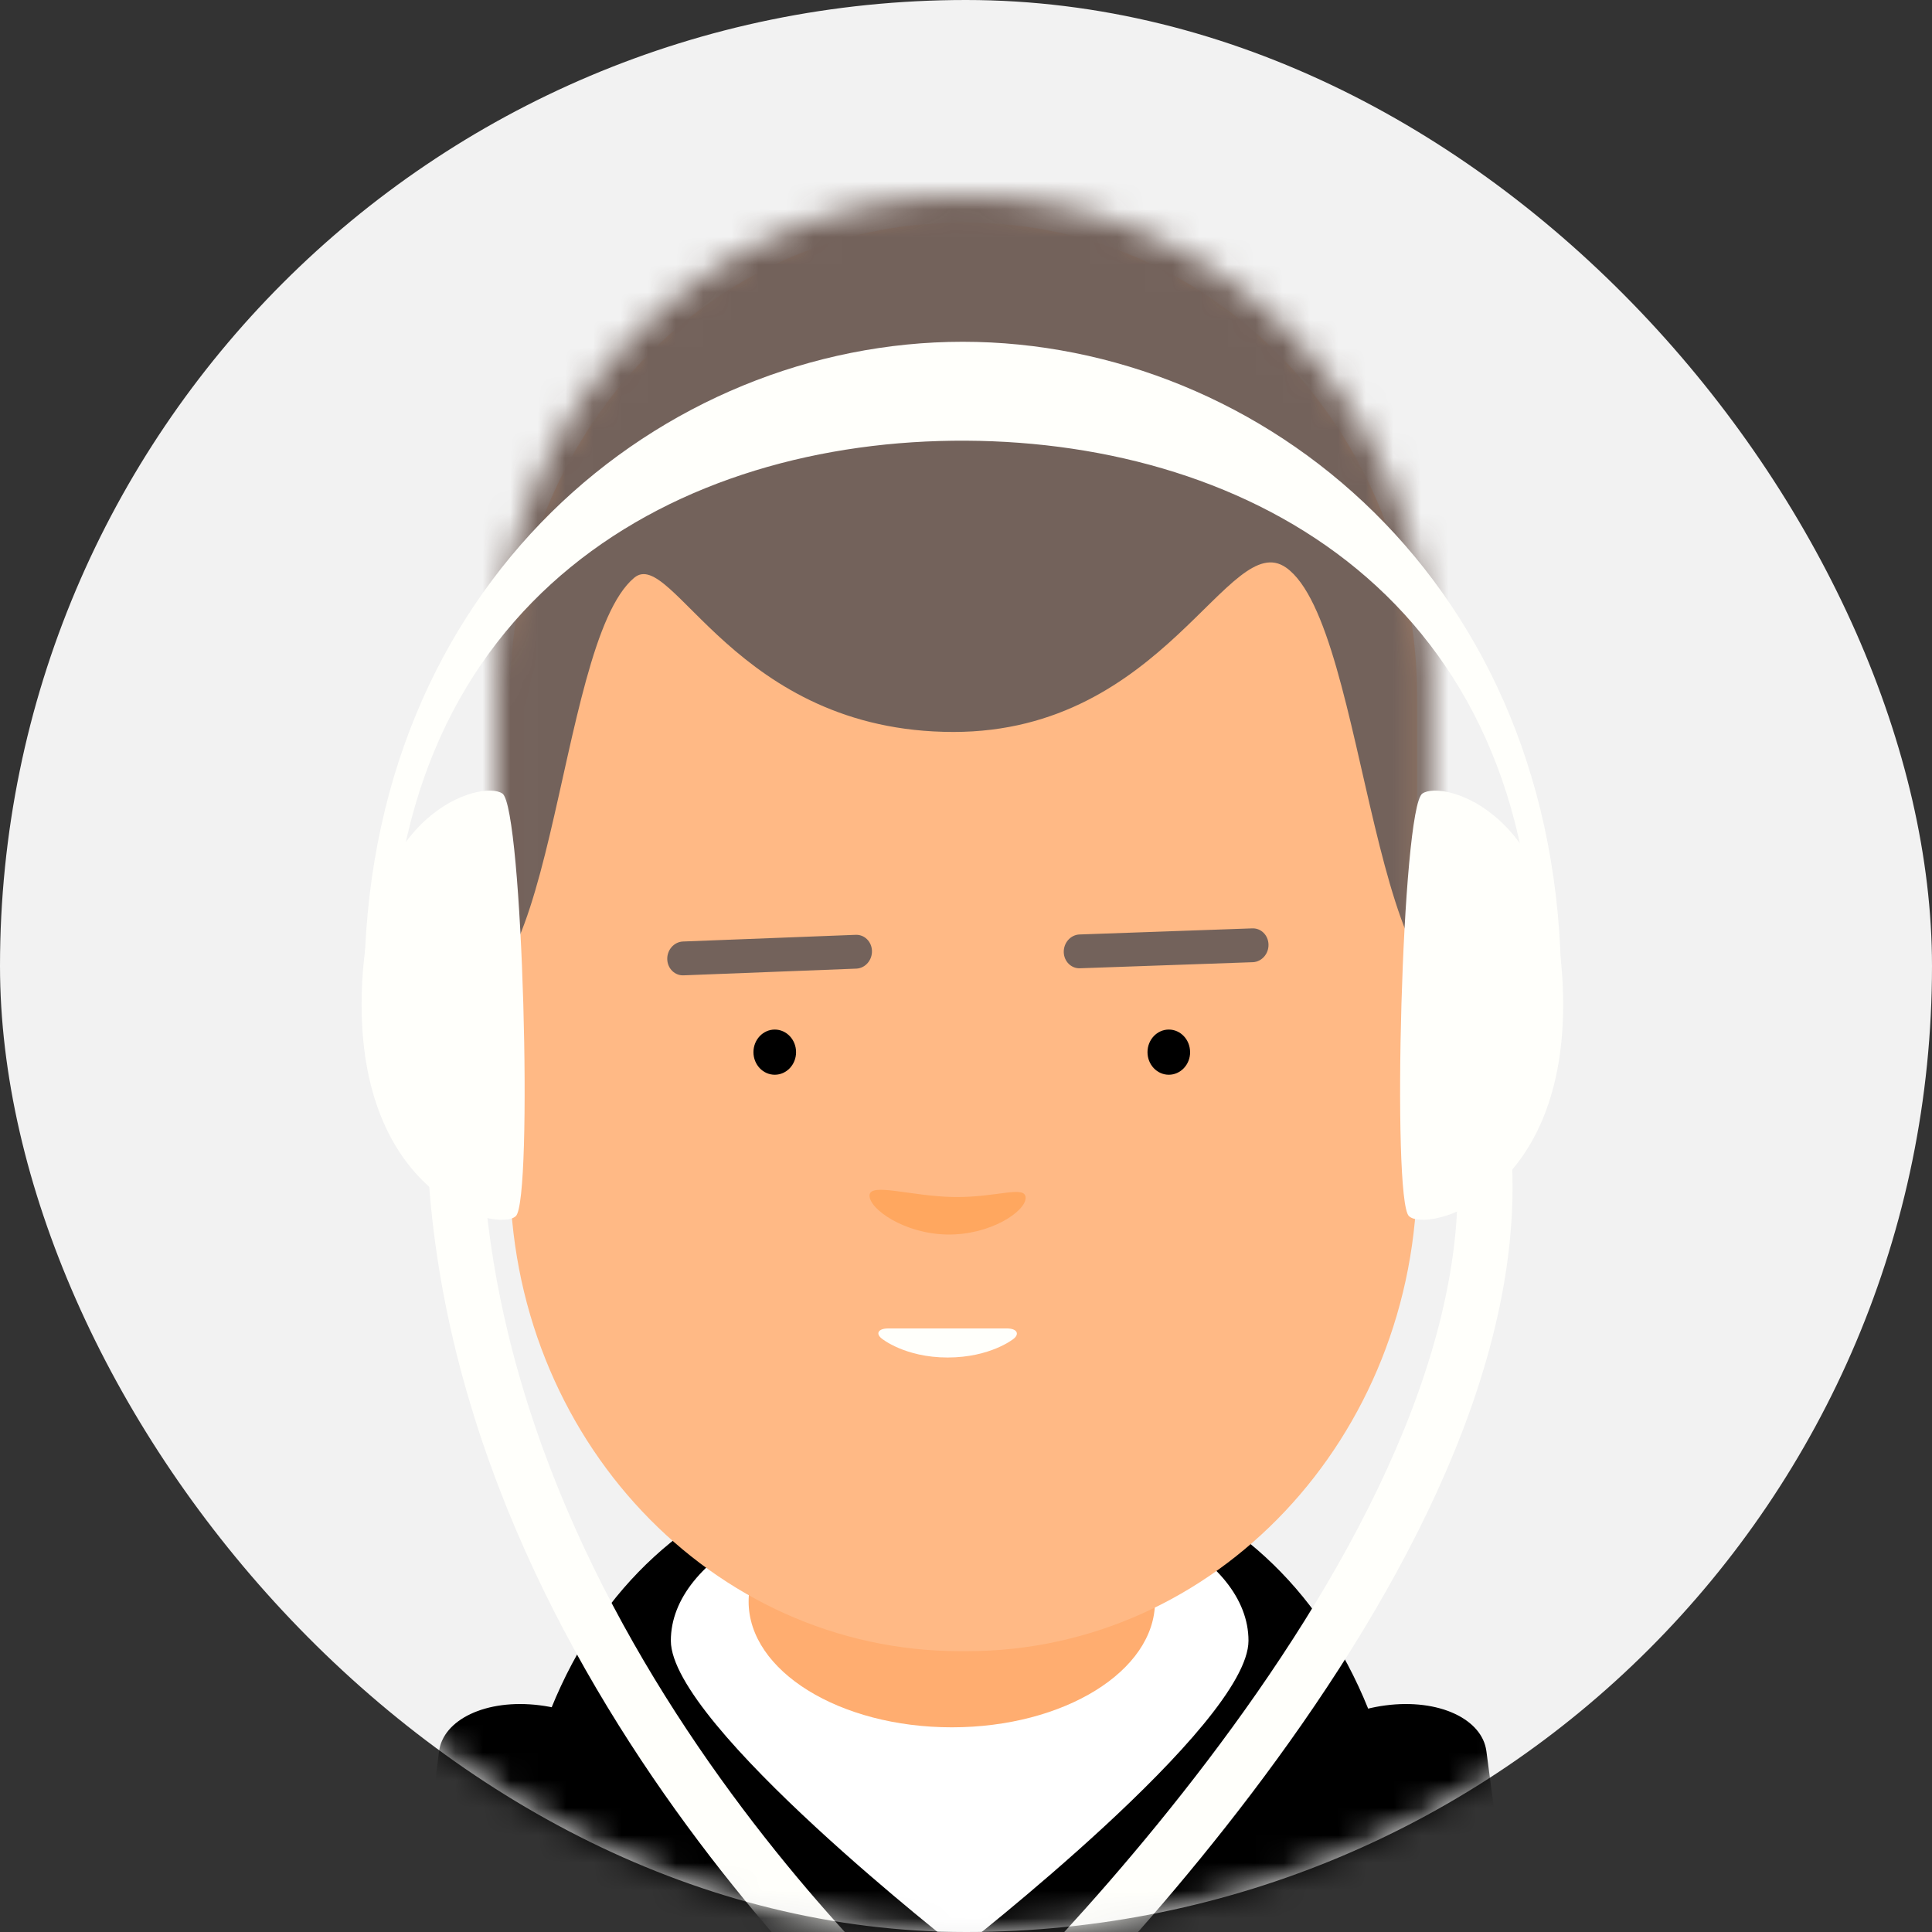
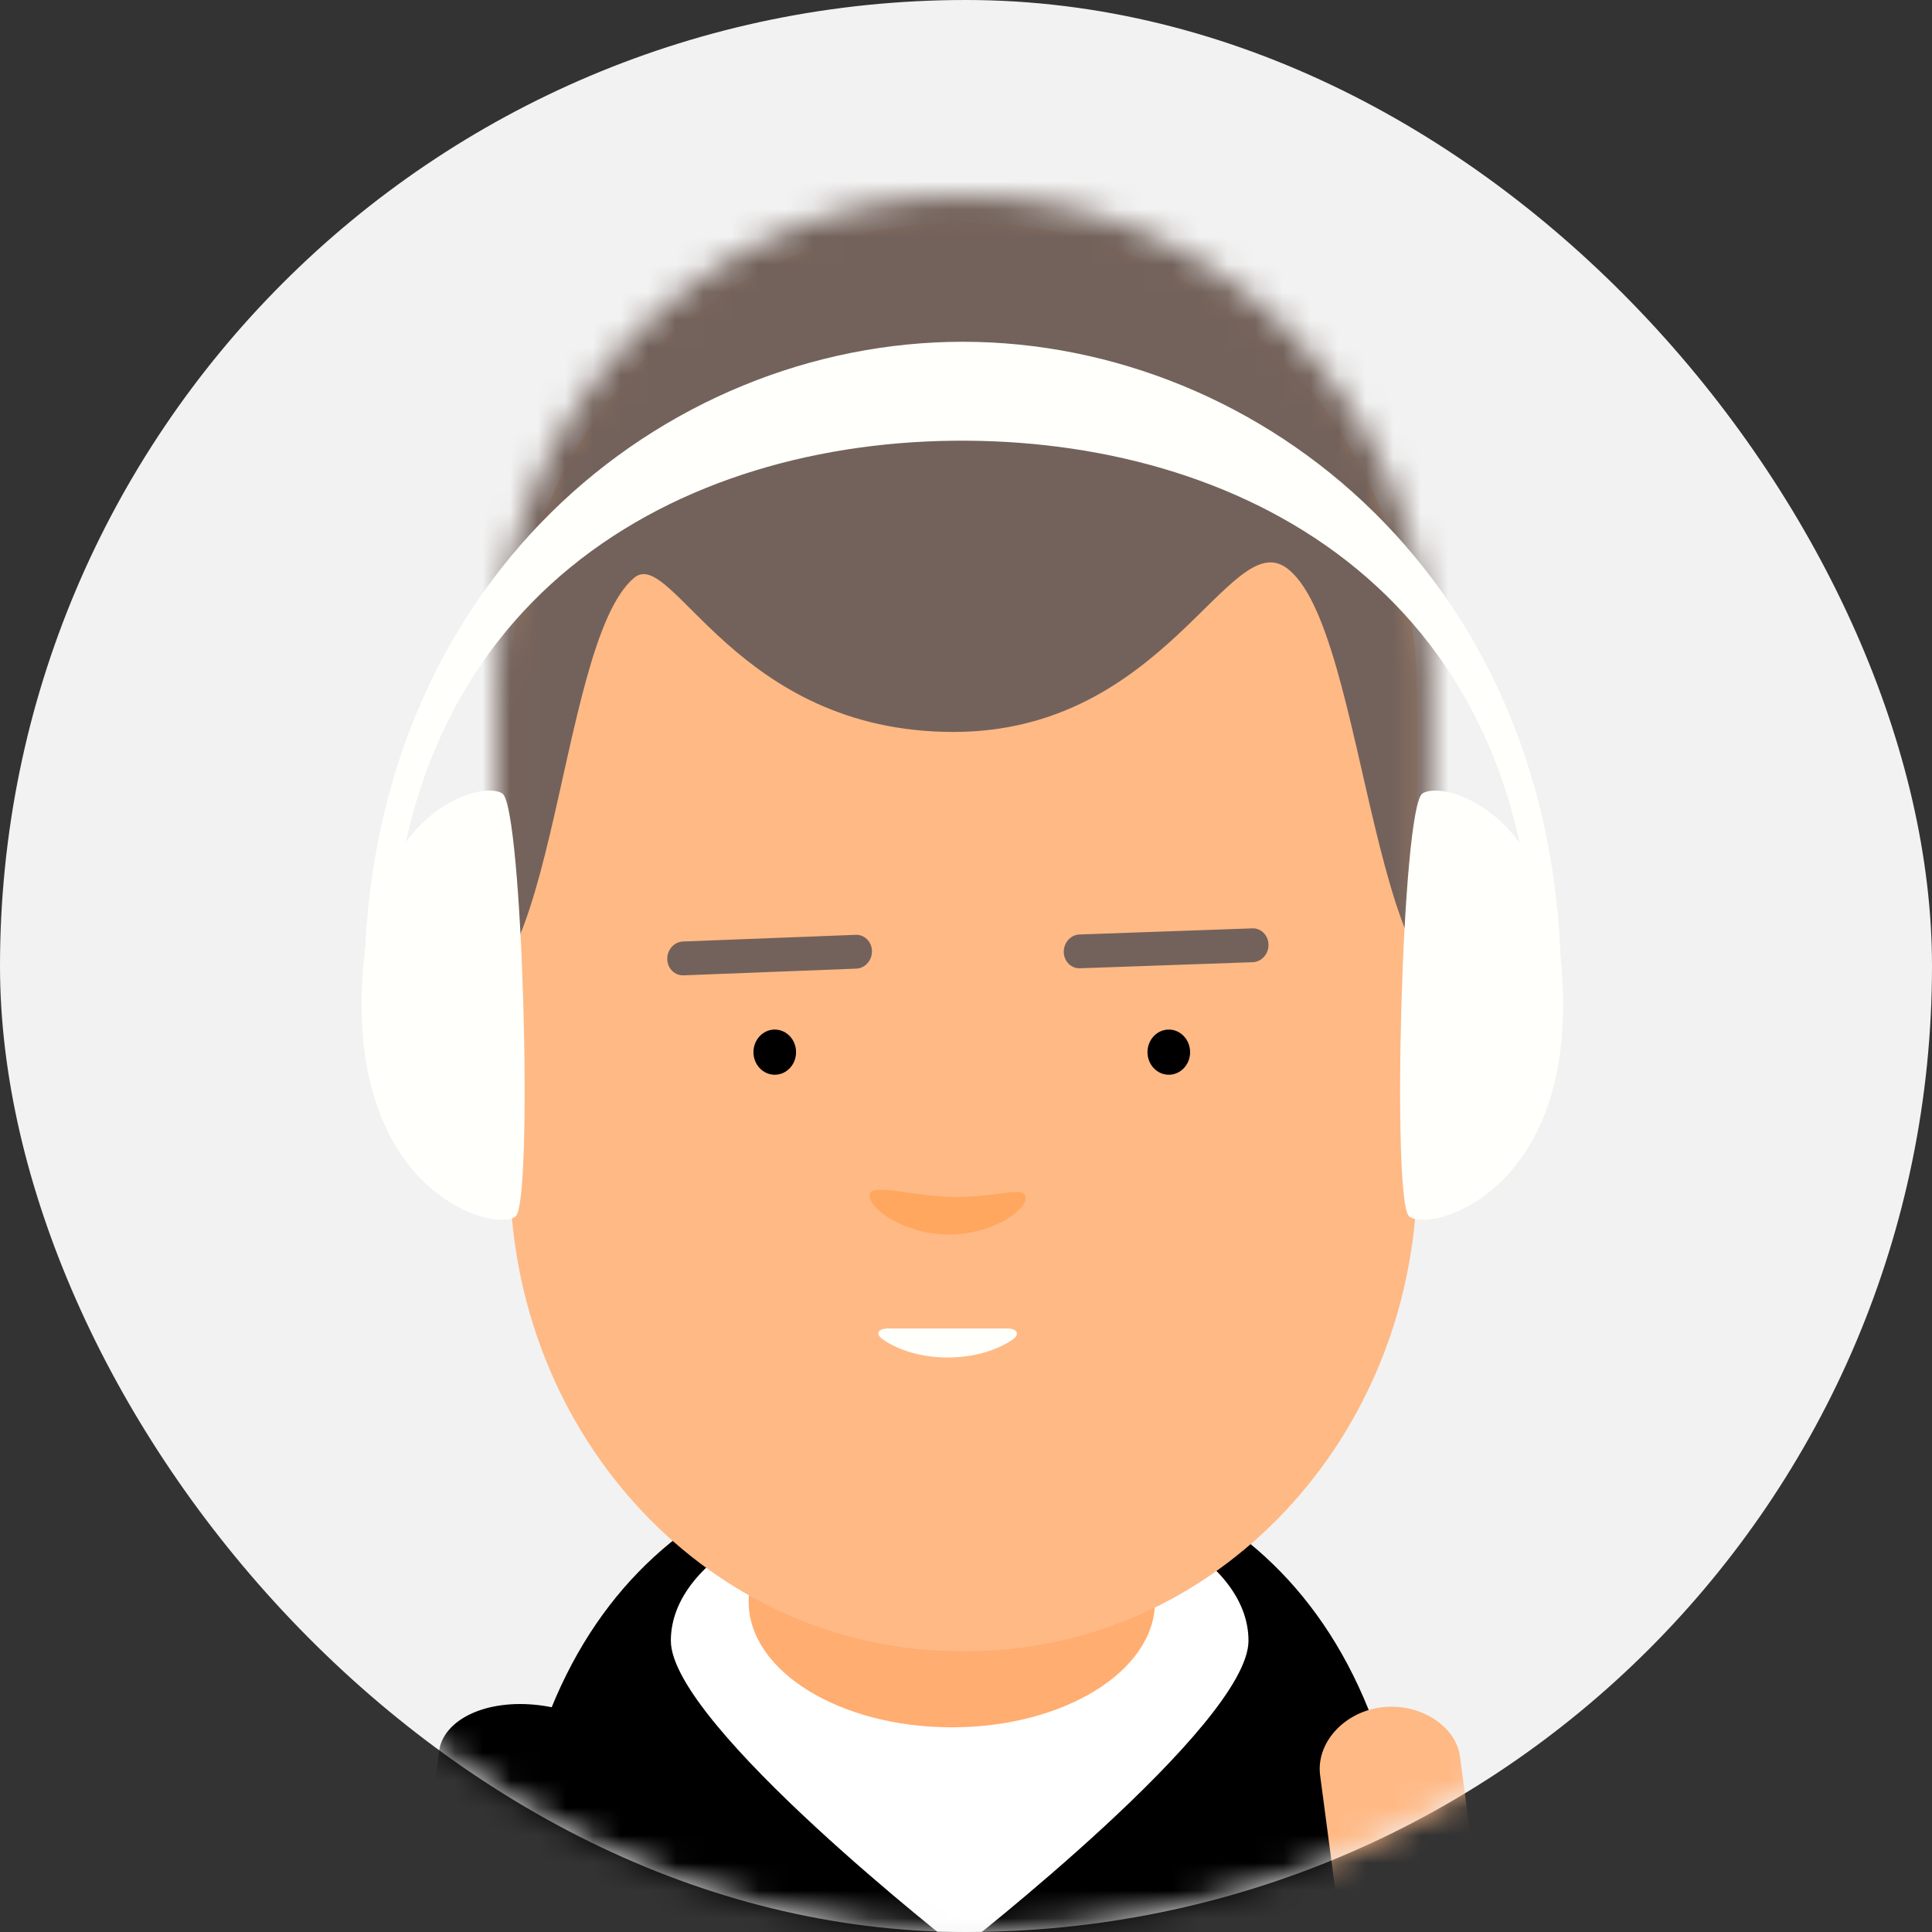
<svg xmlns="http://www.w3.org/2000/svg" xmlns:xlink="http://www.w3.org/1999/xlink" width="70" height="70" viewBox="0 0 70 70">
  <rect x="0" y="0" width="70" height="70" fill="#333333" stroke="none" />
  <defs>
    <rect id="a" width="70" height="70" rx="35" />
    <path id="c" d="M16.802.015C7.56.015.008 7.774.008 17.58v17.482c0 9.806 7.552 17.68 16.794 17.68h.259c9.242 0 16.794-7.874 16.794-17.68V17.58C33.855 7.774 26.303.015 17.06.015h-.259z" />
    <path id="e" d="M16.802.015C7.56.015.008 7.774.008 17.58v17.482c0 9.806 7.552 17.68 16.794 17.68h.259c9.242 0 16.794-7.874 16.794-17.68V17.58C33.855 7.774 26.303.015 17.06.015h-.259z" />
    <path id="g" d="M16.802.015C7.56.015.008 7.774.008 17.58v17.482c0 9.806 7.552 17.68 16.794 17.68h.259c9.242 0 16.794-7.874 16.794-17.68V17.58C33.855 7.774 26.303.015 17.06.015" />
    <path id="i" d="M16.802.015C7.56.015.008 7.774.008 17.58v17.482c0 9.806 7.552 17.68 16.794 17.68h.259c9.242 0 16.794-7.874 16.794-17.68V17.58C33.855 7.774 26.303.015 17.06.015" />
    <path id="k" d="M16.802.015C7.56.015.008 7.774.008 17.58v17.482c0 9.806 7.552 17.68 16.794 17.68h.259c9.242 0 16.794-7.874 16.794-17.68V17.58C33.855 7.774 26.303.015 17.06.015" />
    <path id="m" d="M16.802.015C7.56.015.008 7.774.008 17.58v17.482c0 9.806 7.552 17.68 16.794 17.68h.259c9.242 0 16.794-7.874 16.794-17.68V17.58C33.855 7.774 26.303.015 17.06.015" />
    <path id="o" d="M16.802.015C7.56.015.008 7.774.008 17.58v17.482c0 9.806 7.552 17.68 16.794 17.68h.259c9.242 0 16.794-7.874 16.794-17.68V17.58C33.855 7.774 26.303.015 17.06.015" />
  </defs>
  <g fill="none" fill-rule="evenodd">
    <mask id="b" fill="#fff">
      <use xlink:href="#a" />
    </mask>
    <use fill="#F2F2F2" xlink:href="#a" />
    <g mask="url(#b)">
-       <path fill="#000" d="M20.69 99.188c.232 5.804 5.365 10.448 13.975 10.448h.208c8.61 0 13.744-4.644 13.976-10.448H20.69z" />
      <path fill="#000" d="M26.997 101.013c1.708 0 3.166 1.09 3.166 2.433v53.082c0 1.343-1.458 2.433-3.166 2.433s-3.165-1.09-3.165-2.433v-53.082c0-1.344 1.457-2.433 3.165-2.433M42.46 101.013c1.707 0 3.287 1.09 3.287 2.433v53.082c0 1.343-1.58 2.433-3.287 2.433-1.708 0-3.288-1.09-3.288-2.433v-53.082c0-1.344 1.58-2.433 3.288-2.433" />
      <path fill="#000" d="M49.82 99.992l1.365-28.672c0-13.252-7.301-18.784-16.308-18.784h-.215c-9.006 0-16.308 5.532-16.308 18.784l1.365 28.616c0 .222.564.47.568.69 0 0 2.565 3.63 14.529 3.63s14.436-3.61 14.436-3.61c.004-.22.568-.432.568-.654" />
      <path fill="#FFF" d="M45.235 59.446c0 3.047-10.465 11.192-10.465 11.192s-10.464-8.145-10.464-11.192c0-3.046 4.685-5.516 10.464-5.516 5.78 0 10.465 2.47 10.465 5.516" />
      <path fill="#FFAD70" d="M41.848 58.028c0 2.517-3.296 4.556-7.362 4.556-4.066 0-7.362-2.04-7.362-4.556s3.296-4.556 7.362-4.556c4.066 0 7.362 2.04 7.362 4.556" />
      <path fill="#FFB985" d="M51.347 42.47c0 9.625-7.334 17.355-16.31 17.355h-.252c-8.976 0-16.31-7.73-16.31-17.355V25.31c0-9.624 7.334-17.24 16.31-17.24h.252c8.976 0 16.31 7.616 16.31 17.24v17.16z" />
      <g>
        <g transform="translate(17.98 7.083)">
          <mask id="d" fill="#fff">
            <use xlink:href="#c" />
          </mask>
          <path fill="#73625B" d="M53.578 44.952c-6.087 0-15.429-7.164-17.55-16.17-4.342 2.456-4.379-13.164-7.409-15.298-2.07-1.458-4.383 5.953-12.053 5.953-7.914 0-10.194-6.73-11.566-5.588-2.922 2.43-2.848 17.492-7.19 14.83-2.797 9.211-12.169 16.273-17.77 16.273v-52h73.538v52z" mask="url(#d)" />
        </g>
        <g transform="translate(17.98 7.083)">
          <mask id="f" fill="#fff">
            <use xlink:href="#e" />
          </mask>
          <path fill="#FFFFFB" d="M18.504 41.049c.363 0 .469.198.235.38 0 0-.833.673-2.385.673-1.552 0-2.386-.686-2.386-.686-.233-.182-.127-.367.236-.367h4.3z" mask="url(#f)" />
        </g>
        <g transform="translate(17.98 7.083)">
          <mask id="h" fill="#fff">
            <use xlink:href="#g" />
          </mask>
          <path fill="#000" d="M10.863 31.039c0 .452-.346.818-.772.818-.426 0-.772-.366-.772-.818 0-.452.346-.819.772-.819.426 0 .772.367.772.819" mask="url(#h)" />
        </g>
        <g transform="translate(17.98 7.083)">
          <mask id="j" fill="#fff">
            <use xlink:href="#i" />
          </mask>
          <path fill="#000" d="M25.14 31.039c0 .452-.346.818-.772.818-.426 0-.772-.366-.772-.818 0-.452.346-.819.772-.819.426 0 .771.367.771.819" mask="url(#j)" />
        </g>
        <g transform="translate(17.98 7.083)">
          <mask id="l" fill="#fff">
            <use xlink:href="#k" />
          </mask>
          <path fill="#73625B" d="M13.613 27.367c.01.339-.24.627-.56.645l-6.258.243c-.32.018-.588-.241-.599-.58-.01-.338.24-.626.56-.645l6.259-.242c.32-.018.588.241.598.58" mask="url(#l)" />
        </g>
        <g transform="translate(17.98 7.083)">
          <mask id="n" fill="#fff">
            <use xlink:href="#m" />
          </mask>
          <path fill="#73625B" d="M27.98 27.136c.01.338-.242.626-.562.643l-6.26.22c-.319.018-.586-.243-.596-.58-.009-.339.243-.627.563-.644l6.259-.221c.32-.017.587.243.596.582" mask="url(#n)" />
        </g>
        <g transform="translate(17.98 7.083)">
          <mask id="p" fill="#fff">
            <use xlink:href="#o" />
          </mask>
          <path fill="#FFA75F" d="M19.18 36.325c-.007.486-1.28 1.346-2.841 1.321-1.562-.026-2.822-.926-2.815-1.412.006-.487 1.491.028 3.053.053 1.563.025 2.61-.45 2.603.038" mask="url(#p)" />
        </g>
      </g>
      <g>
        <path fill="#FFB985" d="M56.698 112.208c1.361-.18 2.434-1.447 2.28-2.606L52.9 63.658c-.153-1.16-1.502-1.975-2.862-1.796h-.004c-1.36.18-2.357 1.304-2.203 2.463l6.08 45.945c.153 1.16 1.424 2.118 2.785 1.938h.003z" />
        <path fill="#000" d="M58.5 104.128l-5.552.731-.351-2.65 5.552-.731z" />
        <path fill="#000" d="M58.744 104.116a.975.975 0 0 1-.838 1.09l-.483.064a.976.976 0 0 1-1.093-.836l-.356-2.69a.975.975 0 0 1 .838-1.09l.483-.064a.976.976 0 0 1 1.093.836l.356 2.69z" />
        <path fill="#4E4E4E" d="M58.853 103.55a.975.975 0 0 1-.838 1.091.977.977 0 0 1-1.093-.836l-.213-1.607a.975.975 0 0 1 1.932-.254l.212 1.606z" />
-         <path fill="#000" d="M53.854 63.444l2.948 22.28-6.76.891-2.948-22.28c-.153-1.16 1.164-2.29 3.102-2.545 1.938-.255 3.504.495 3.658 1.654" />
        <path fill="#FFB985" d="M13.39 112.329c-1.361-.17-2.433-1.512-2.288-2.672l5.76-45.986c.144-1.16 1.477-1.903 2.839-1.733h.004c1.361.17 2.376 1.205 2.23 2.366l-5.758 45.985c-.146 1.16-1.421 2.21-2.783 2.04h-.004z" />
        <path fill="#000" d="M15.906 63.464l-2.803 22.383 6.765.844 2.803-22.383c.145-1.16-1.18-2.281-3.12-2.523-1.939-.242-3.5.519-3.645 1.68" />
        <path fill="#FFFFFB" d="M18.69 44.061c-.628.607-5.588-.638-5.588-7.654 0-7.017 4.359-8.168 5.101-7.655.742.514 1.115 14.702.487 15.31M51.048 44.061c.627.607 5.588-.638 5.588-7.654 0-7.017-4.36-8.168-5.101-7.655-.743.514-1.116 14.702-.487 15.31" />
        <path fill="#FFFFFB" d="M55.599 35.77c0-14.039-10.28-19.749-20.599-19.803-10.398-.054-20.837 5.656-20.837 19.803h-.965c0-14.7 10.841-23.387 21.683-23.387 10.84 0 21.682 8.687 21.682 23.387h-.964z" />
-         <path stroke="#FFFFFB" stroke-width="1.989" d="M16.527 42.701c1.339 18.855 18.14 32.675 18.14 32.675s19.968-18.18 19.115-33.329M19.53 97.73c-2.192 0 .852-8.707 15.137-22.354" />
      </g>
    </g>
  </g>
</svg>